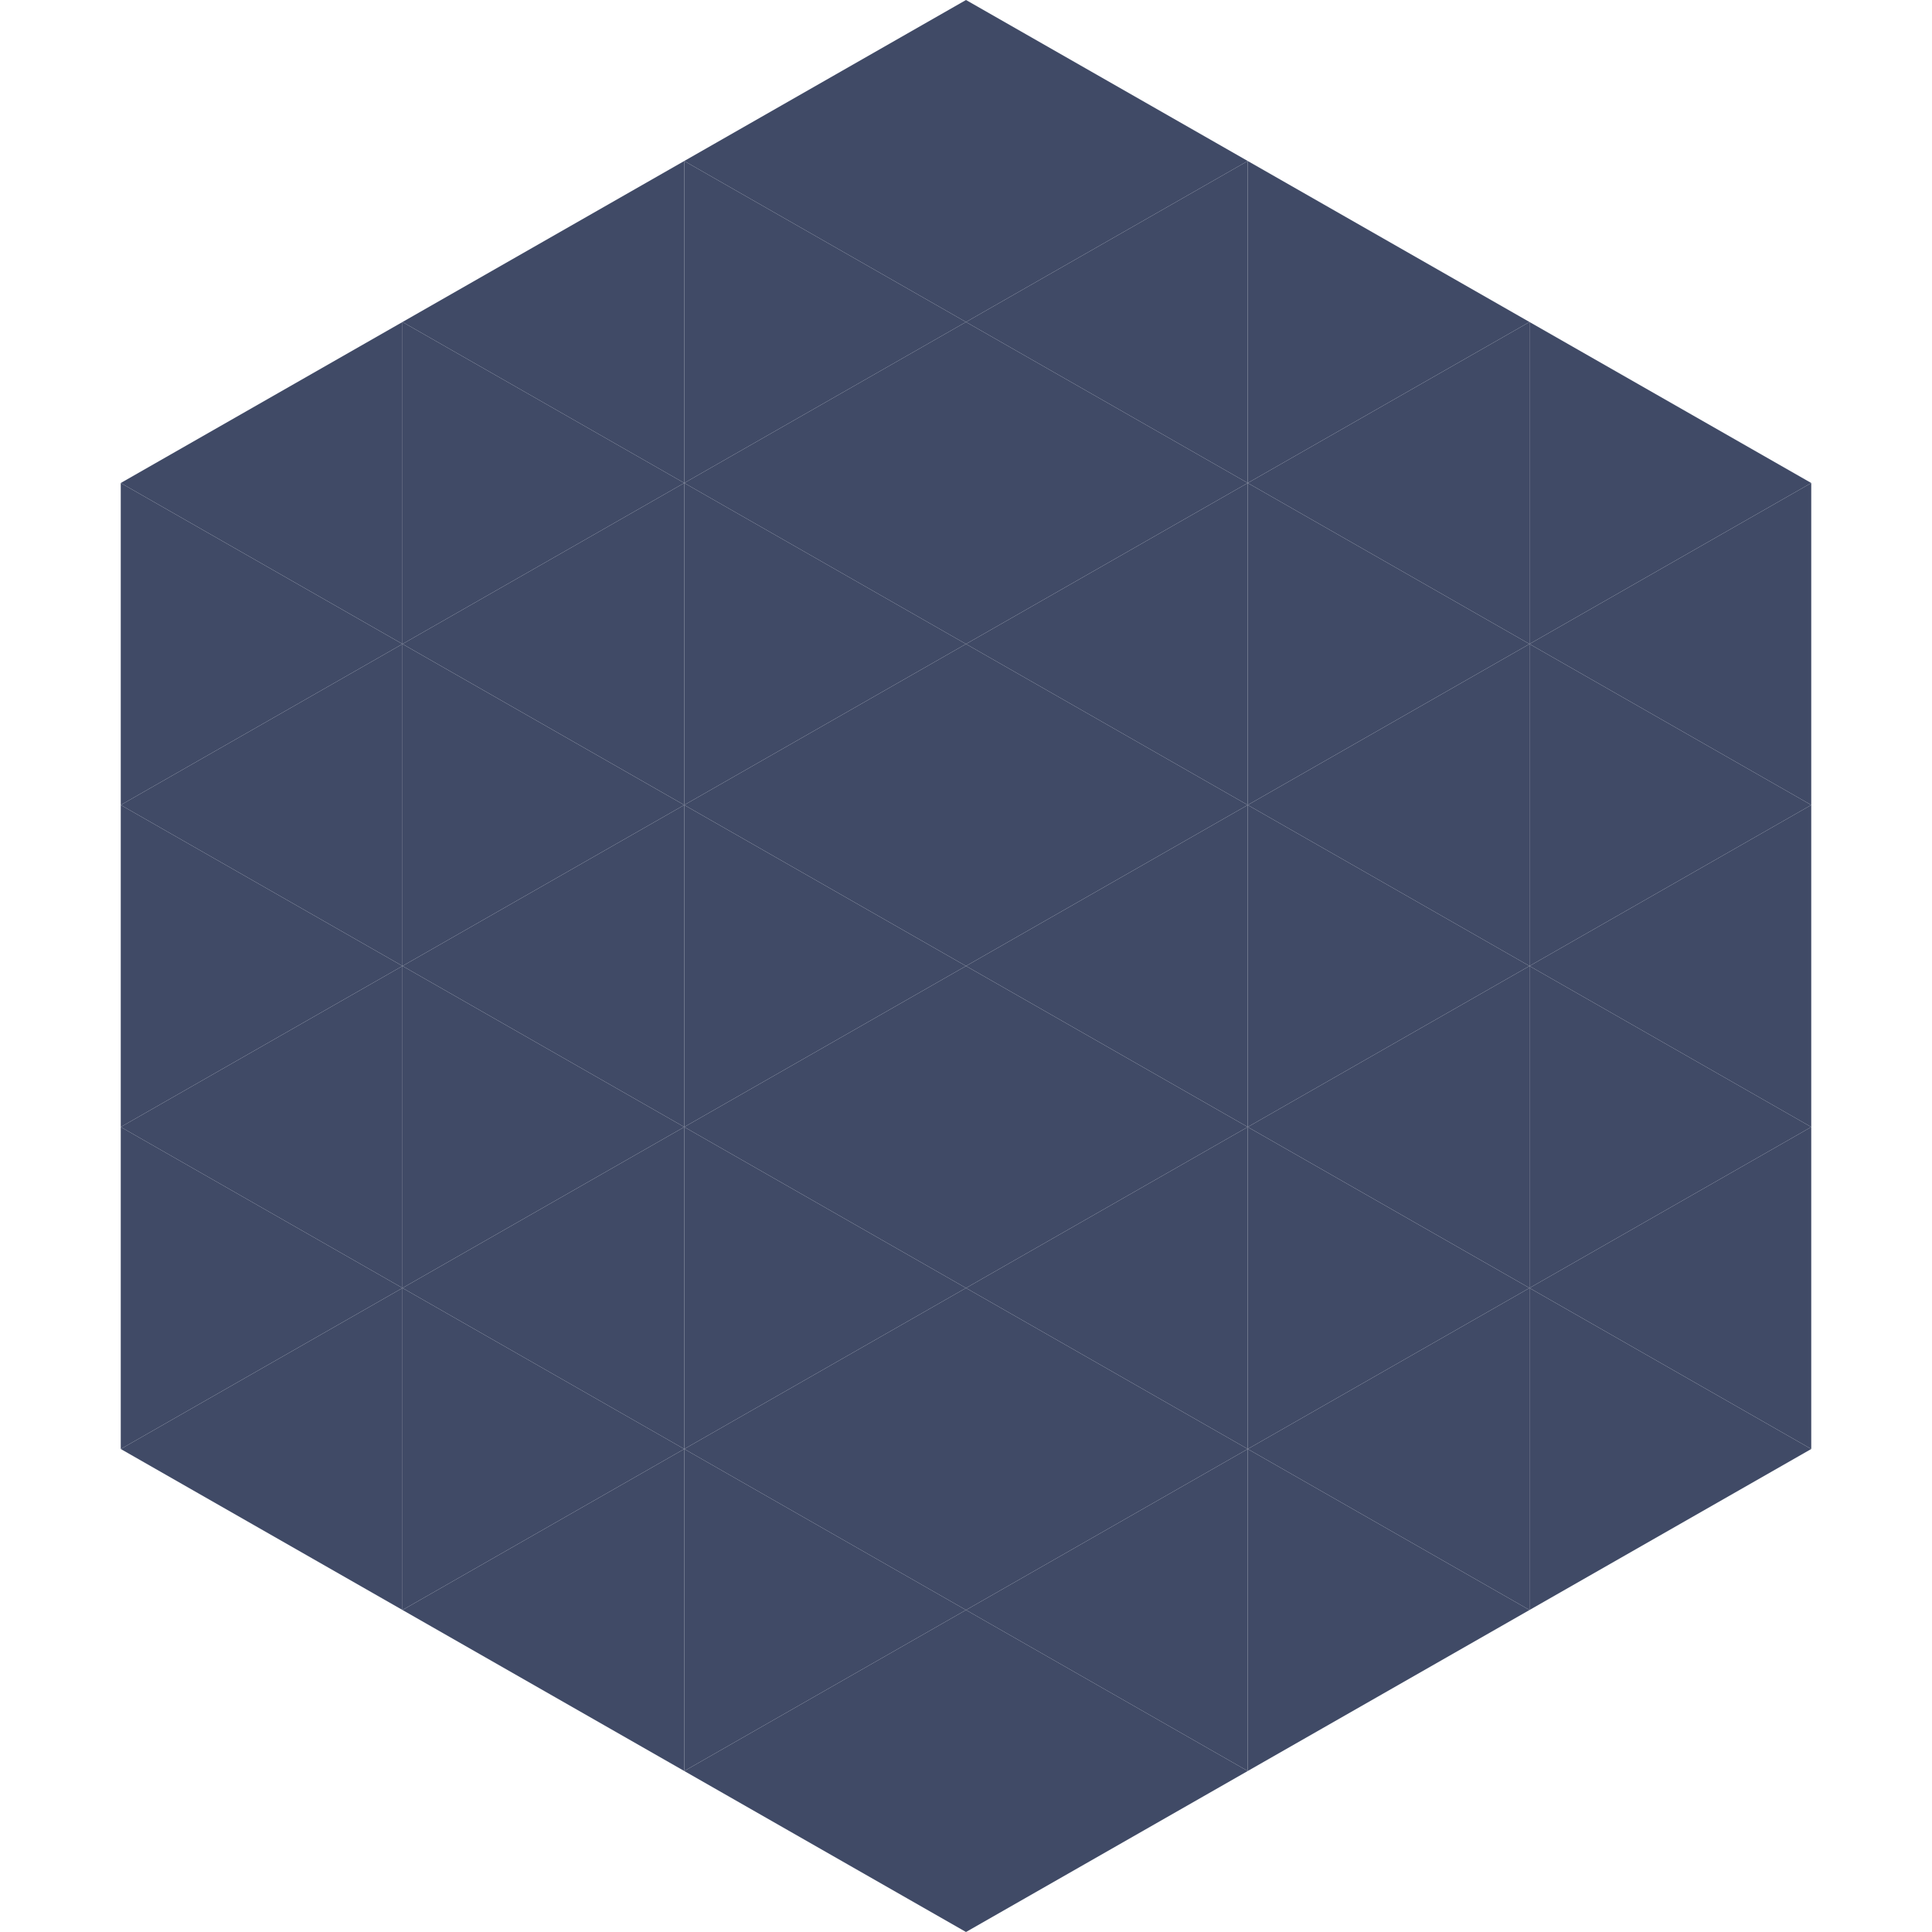
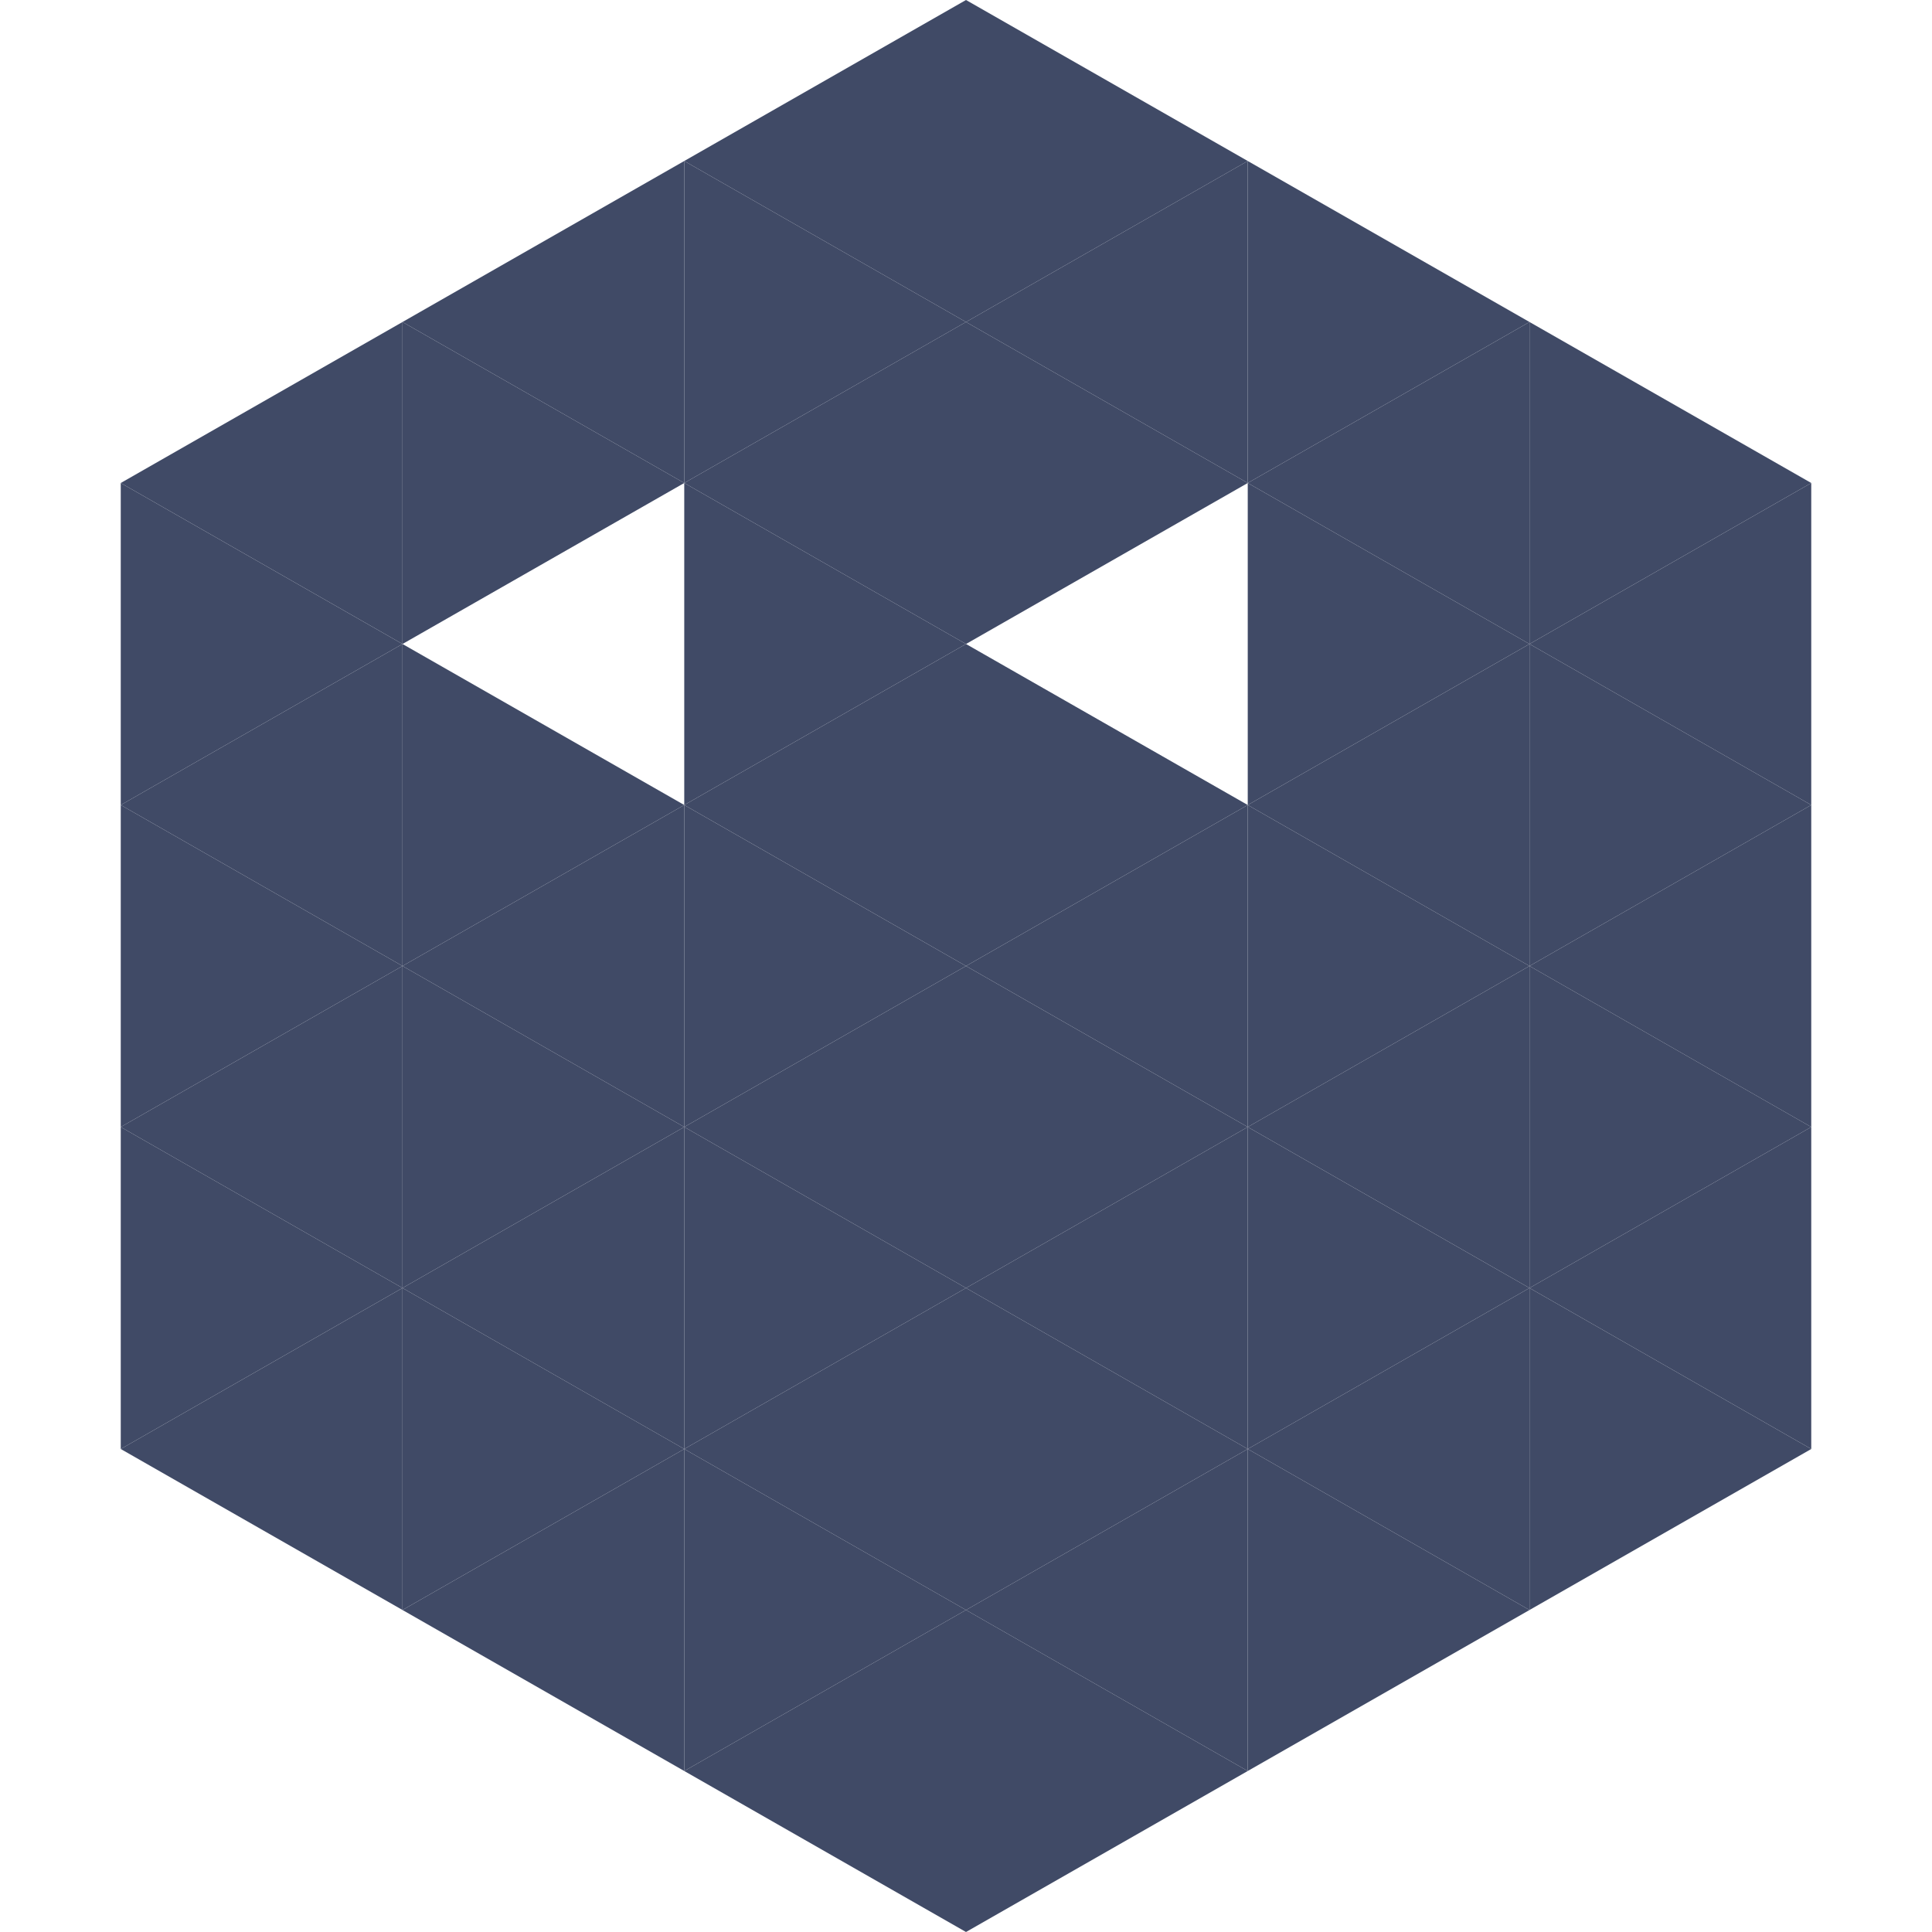
<svg xmlns="http://www.w3.org/2000/svg" width="240" height="240">
  <polygon points="50,40 15,60 50,80" style="fill:rgb(64,74,102)" />
  <polygon points="190,40 225,60 190,80" style="fill:rgb(64,74,102)" />
  <polygon points="15,60 50,80 15,100" style="fill:rgb(64,74,102)" />
  <polygon points="225,60 190,80 225,100" style="fill:rgb(64,74,102)" />
  <polygon points="50,80 15,100 50,120" style="fill:rgb(64,74,102)" />
  <polygon points="190,80 225,100 190,120" style="fill:rgb(64,74,102)" />
  <polygon points="15,100 50,120 15,140" style="fill:rgb(64,74,102)" />
  <polygon points="225,100 190,120 225,140" style="fill:rgb(64,74,102)" />
  <polygon points="50,120 15,140 50,160" style="fill:rgb(64,74,102)" />
  <polygon points="190,120 225,140 190,160" style="fill:rgb(64,74,102)" />
  <polygon points="15,140 50,160 15,180" style="fill:rgb(64,74,102)" />
  <polygon points="225,140 190,160 225,180" style="fill:rgb(64,74,102)" />
  <polygon points="50,160 15,180 50,200" style="fill:rgb(64,74,102)" />
  <polygon points="190,160 225,180 190,200" style="fill:rgb(64,74,102)" />
  <polygon points="15,180 50,200 15,220" style="fill:rgb(255,255,255); fill-opacity:0" />
  <polygon points="225,180 190,200 225,220" style="fill:rgb(255,255,255); fill-opacity:0" />
  <polygon points="50,0 85,20 50,40" style="fill:rgb(255,255,255); fill-opacity:0" />
  <polygon points="190,0 155,20 190,40" style="fill:rgb(255,255,255); fill-opacity:0" />
  <polygon points="85,20 50,40 85,60" style="fill:rgb(64,74,102)" />
  <polygon points="155,20 190,40 155,60" style="fill:rgb(64,74,102)" />
  <polygon points="50,40 85,60 50,80" style="fill:rgb(64,74,102)" />
  <polygon points="190,40 155,60 190,80" style="fill:rgb(64,74,102)" />
-   <polygon points="85,60 50,80 85,100" style="fill:rgb(64,74,102)" />
  <polygon points="155,60 190,80 155,100" style="fill:rgb(64,74,102)" />
  <polygon points="50,80 85,100 50,120" style="fill:rgb(64,74,102)" />
  <polygon points="190,80 155,100 190,120" style="fill:rgb(64,74,102)" />
  <polygon points="85,100 50,120 85,140" style="fill:rgb(64,74,102)" />
  <polygon points="155,100 190,120 155,140" style="fill:rgb(64,74,102)" />
  <polygon points="50,120 85,140 50,160" style="fill:rgb(64,74,102)" />
  <polygon points="190,120 155,140 190,160" style="fill:rgb(64,74,102)" />
  <polygon points="85,140 50,160 85,180" style="fill:rgb(64,74,102)" />
  <polygon points="155,140 190,160 155,180" style="fill:rgb(64,74,102)" />
  <polygon points="50,160 85,180 50,200" style="fill:rgb(64,74,102)" />
  <polygon points="190,160 155,180 190,200" style="fill:rgb(64,74,102)" />
  <polygon points="85,180 50,200 85,220" style="fill:rgb(64,74,102)" />
  <polygon points="155,180 190,200 155,220" style="fill:rgb(64,74,102)" />
  <polygon points="120,0 85,20 120,40" style="fill:rgb(64,74,102)" />
  <polygon points="120,0 155,20 120,40" style="fill:rgb(64,74,102)" />
  <polygon points="85,20 120,40 85,60" style="fill:rgb(64,74,102)" />
  <polygon points="155,20 120,40 155,60" style="fill:rgb(64,74,102)" />
  <polygon points="120,40 85,60 120,80" style="fill:rgb(64,74,102)" />
  <polygon points="120,40 155,60 120,80" style="fill:rgb(64,74,102)" />
  <polygon points="85,60 120,80 85,100" style="fill:rgb(64,74,102)" />
-   <polygon points="155,60 120,80 155,100" style="fill:rgb(64,74,102)" />
  <polygon points="120,80 85,100 120,120" style="fill:rgb(64,74,102)" />
  <polygon points="120,80 155,100 120,120" style="fill:rgb(64,74,102)" />
  <polygon points="85,100 120,120 85,140" style="fill:rgb(64,74,102)" />
  <polygon points="155,100 120,120 155,140" style="fill:rgb(64,74,102)" />
  <polygon points="120,120 85,140 120,160" style="fill:rgb(64,74,102)" />
  <polygon points="120,120 155,140 120,160" style="fill:rgb(64,74,102)" />
  <polygon points="85,140 120,160 85,180" style="fill:rgb(64,74,102)" />
  <polygon points="155,140 120,160 155,180" style="fill:rgb(64,74,102)" />
  <polygon points="120,160 85,180 120,200" style="fill:rgb(64,74,102)" />
  <polygon points="120,160 155,180 120,200" style="fill:rgb(64,74,102)" />
  <polygon points="85,180 120,200 85,220" style="fill:rgb(64,74,102)" />
  <polygon points="155,180 120,200 155,220" style="fill:rgb(64,74,102)" />
  <polygon points="120,200 85,220 120,240" style="fill:rgb(64,74,102)" />
  <polygon points="120,200 155,220 120,240" style="fill:rgb(64,74,102)" />
  <polygon points="85,220 120,240 85,260" style="fill:rgb(255,255,255); fill-opacity:0" />
  <polygon points="155,220 120,240 155,260" style="fill:rgb(255,255,255); fill-opacity:0" />
</svg>